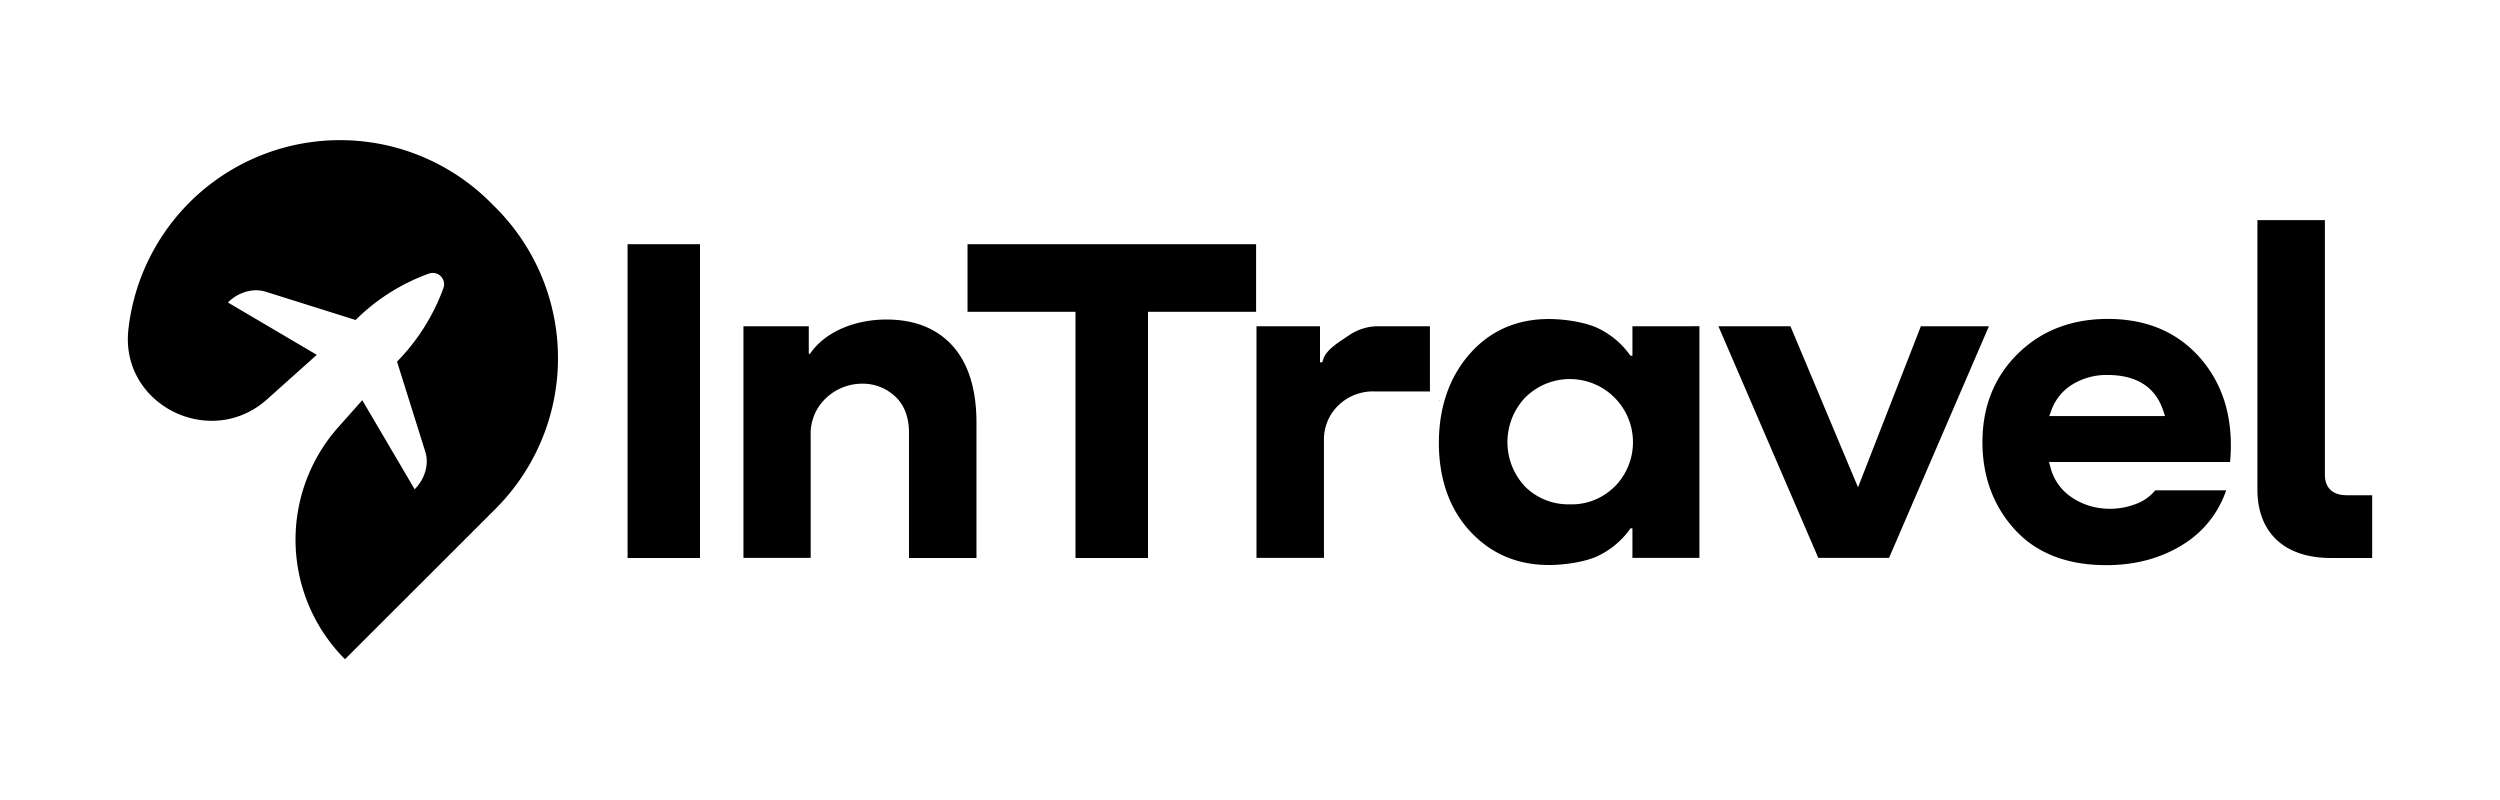
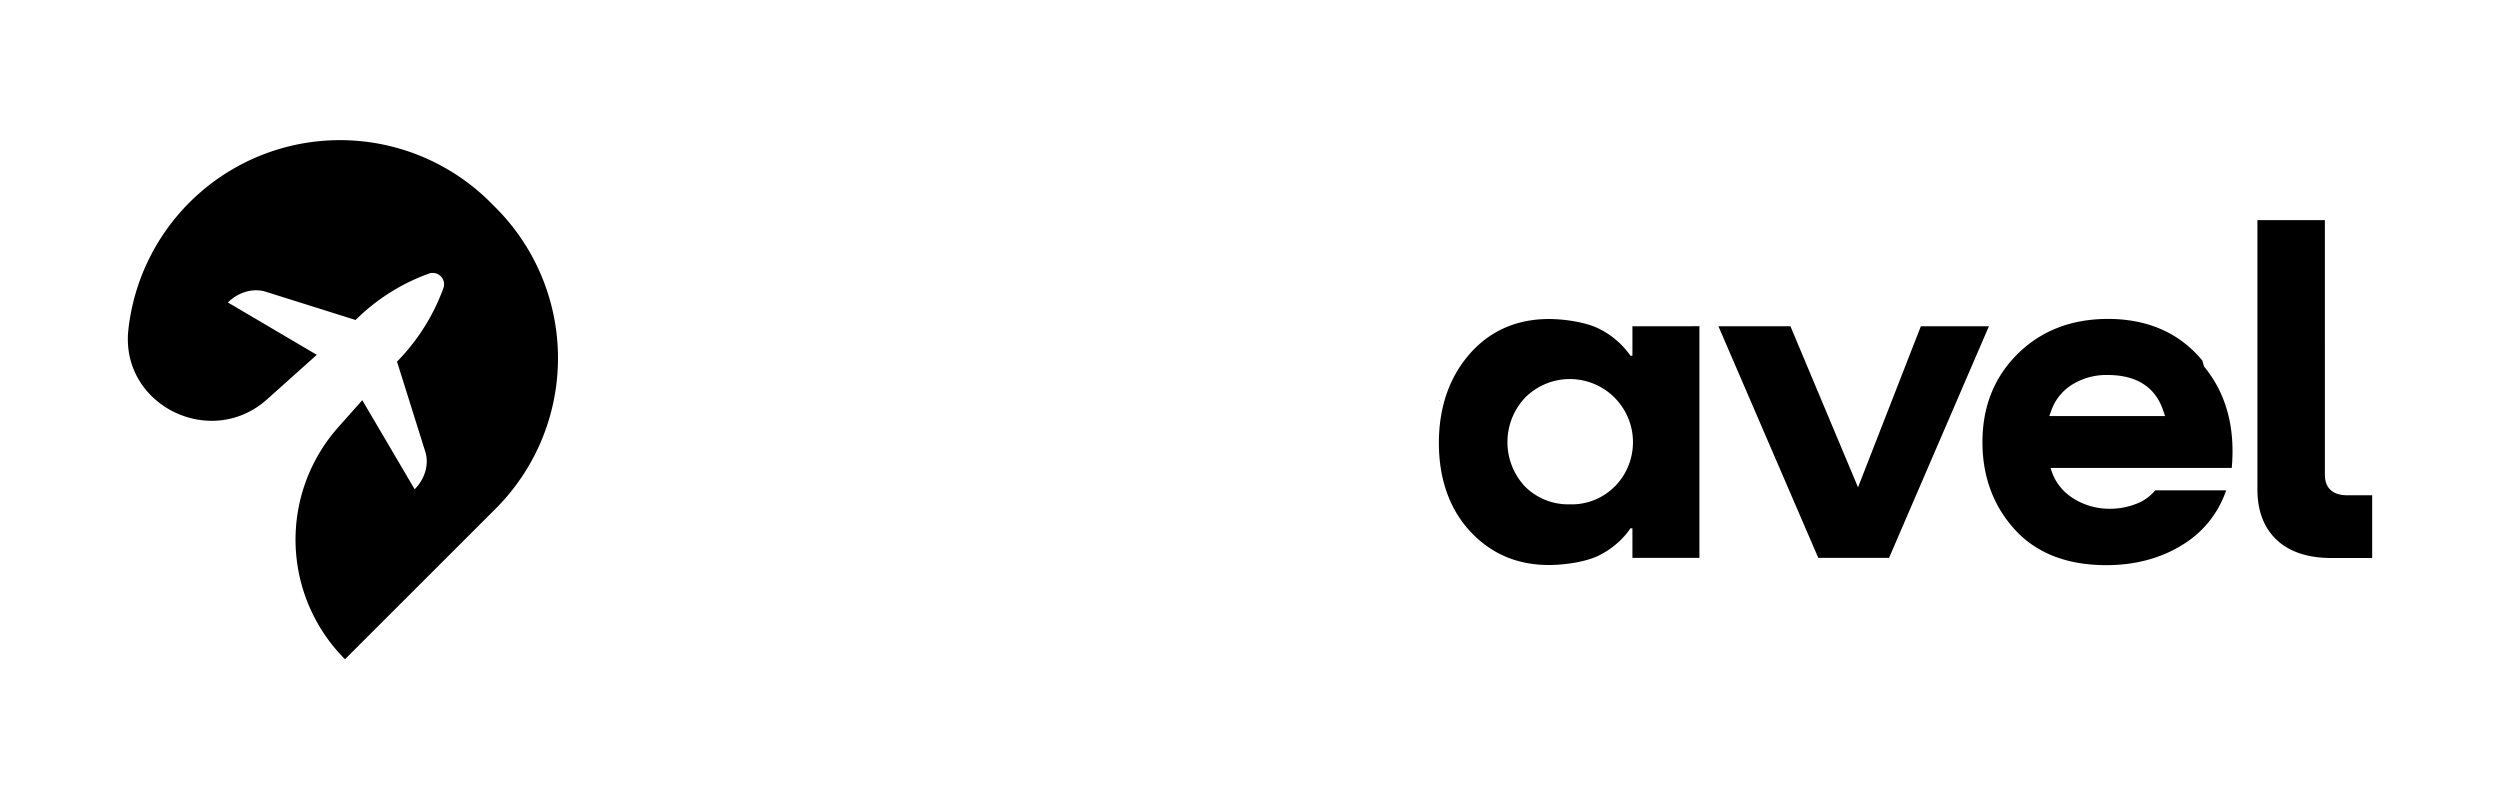
<svg xmlns="http://www.w3.org/2000/svg" viewBox="0 0 841.89 269.27" fill="#000">
-   <path d="M211.34 82.23v105.68h24.39V82.23zm109.46 34.25c-5.3-5.89-12.79-8.88-22.33-8.88-9.7 0-19.78 3.54-25.21 10.87l-.49.68h-.41v-9.28h-22v78H273V146.6a16.37 16.37 0 0 1 5.31-12.67 17.67 17.67 0 0 1 12.08-4.72 15.89 15.89 0 0 1 11 4.24c3.12 2.86 4.72 7 4.72 12.33v42.13h22.72V142.4c.01-11.23-2.69-19.96-8.03-25.92zm5.02-34.25V105h36.36v82.92h24.42V105H423V82.23zm138.76 27.64a17.47 17.47 0 0 0-10.23 3c-2.9 2-7.6 4.66-8.7 8l-.39 1.14h-.74v-12.14h-21.39v78h22.72v-39.48a15.9 15.9 0 0 1 4.86-11.88 16.72 16.72 0 0 1 12.17-4.69h18.66v-21.95zm20.15 25.2h.06v-.26" />
  <path d="M484.73 135.07h.06v-.26a.71.71 0 0 0-.06.26zm65-25.2v9.93h-.66l-.49-.68a28.08 28.08 0 0 0-10.12-8.43c-4.23-2.15-11.52-3.26-16.83-3.26-10.84 0-19.83 3.94-26.67 11.72s-10.41 17.94-10.41 30 3.54 22.24 10.54 29.79 15.89 11.33 26.54 11.33c5.31 0 12.6-1.07 16.83-3.22a28.08 28.08 0 0 0 10.12-8.43l.49-.69h.66v9.93h22.56v-78zm-5.9 53.89a20.4 20.4 0 0 1-15.17 6.08 20.68 20.68 0 0 1-15-5.89 21.83 21.83 0 0 1 0-30.11 21.26 21.26 0 0 1 30.21 29.92z" />
-   <path d="M484.73 135.07h.06v-.26m162.07-24.94l-21.16 54.24-22.76-54.24h-24.25l33.63 78h23.83l33.63-78zm94.78 11.53c-7.69-9.28-18.36-14-31.78-14-12.34 0-22.56 4-30.44 11.82S667.6 137 667.6 148.88c0 11.65 3.71 21.62 11 29.56s17.65 11.88 30.73 11.88c9.9 0 18.72-2.41 26.18-7.19a34.25 34.25 0 0 0 14.16-18h-23.89a15.16 15.16 0 0 1-6.77 4.68 24.11 24.11 0 0 1-10.09 1.47 22.42 22.42 0 0 1-12.11-4.4 17.12 17.12 0 0 1-6.25-9.31l-.56-2h61c1.22-13.69-1.91-25.18-9.36-34.17zm-51.54 18.72l.81-2.21a16.88 16.88 0 0 1 7.13-8.53 21.88 21.88 0 0 1 11.66-3.1c9.67 0 15.95 3.94 18.66 11.66l.74 2.18zm100.31 26.66c-6.51 0-7.49-4.29-7.49-6.83V74.13H760.2v90.7c0 7.2 2.18 12.89 6.44 16.93s10.49 6.15 18.4 6.15h13.8v-21.13zm-623.52 4.55L116.18 222h0a57 57 0 0 1-2.18-78.23l8-9 17.64 30c3.5-3.56 4.93-8.49 3.56-12.71l-9.5-30.28a68.92 68.92 0 0 0 15.62-24.76 3.82 3.82 0 0 0-3.57-5.11 3.62 3.62 0 0 0-1.36.24 67.58 67.58 0 0 0-24.65 15.61l-30.28-9.53c-4.22-1.3-9.2.12-12.71 3.63l29.93 17.63-16.76 15c-19 17-49.47 1.88-46.69-23.47a71.7 71.7 0 0 1 122-42.79l1.66 1.66a71.71 71.71 0 0 1 0 101.44z" />
+   <path d="M484.73 135.07h.06v-.26m162.07-24.94l-21.16 54.24-22.76-54.24h-24.25l33.63 78h23.83l33.63-78zm94.78 11.53c-7.69-9.28-18.36-14-31.78-14-12.34 0-22.56 4-30.44 11.82S667.6 137 667.6 148.88c0 11.65 3.71 21.62 11 29.56s17.65 11.88 30.73 11.88c9.9 0 18.72-2.41 26.18-7.19a34.25 34.25 0 0 0 14.16-18h-23.89a15.16 15.16 0 0 1-6.77 4.68 24.11 24.11 0 0 1-10.09 1.47 22.42 22.42 0 0 1-12.11-4.4 17.12 17.12 0 0 1-6.25-9.31h61c1.22-13.69-1.91-25.18-9.36-34.17zm-51.54 18.72l.81-2.21a16.88 16.88 0 0 1 7.13-8.53 21.88 21.88 0 0 1 11.66-3.1c9.67 0 15.95 3.94 18.66 11.66l.74 2.18zm100.31 26.66c-6.51 0-7.49-4.29-7.49-6.83V74.13H760.2v90.7c0 7.2 2.18 12.89 6.44 16.93s10.49 6.15 18.4 6.15h13.8v-21.13zm-623.52 4.55L116.18 222h0a57 57 0 0 1-2.18-78.23l8-9 17.64 30c3.5-3.56 4.93-8.49 3.56-12.71l-9.5-30.28a68.92 68.92 0 0 0 15.62-24.76 3.82 3.82 0 0 0-3.57-5.11 3.62 3.62 0 0 0-1.36.24 67.58 67.58 0 0 0-24.65 15.61l-30.28-9.53c-4.22-1.3-9.2.12-12.71 3.63l29.93 17.63-16.76 15c-19 17-49.47 1.88-46.69-23.47a71.7 71.7 0 0 1 122-42.79l1.66 1.66a71.71 71.71 0 0 1 0 101.44z" />
</svg>